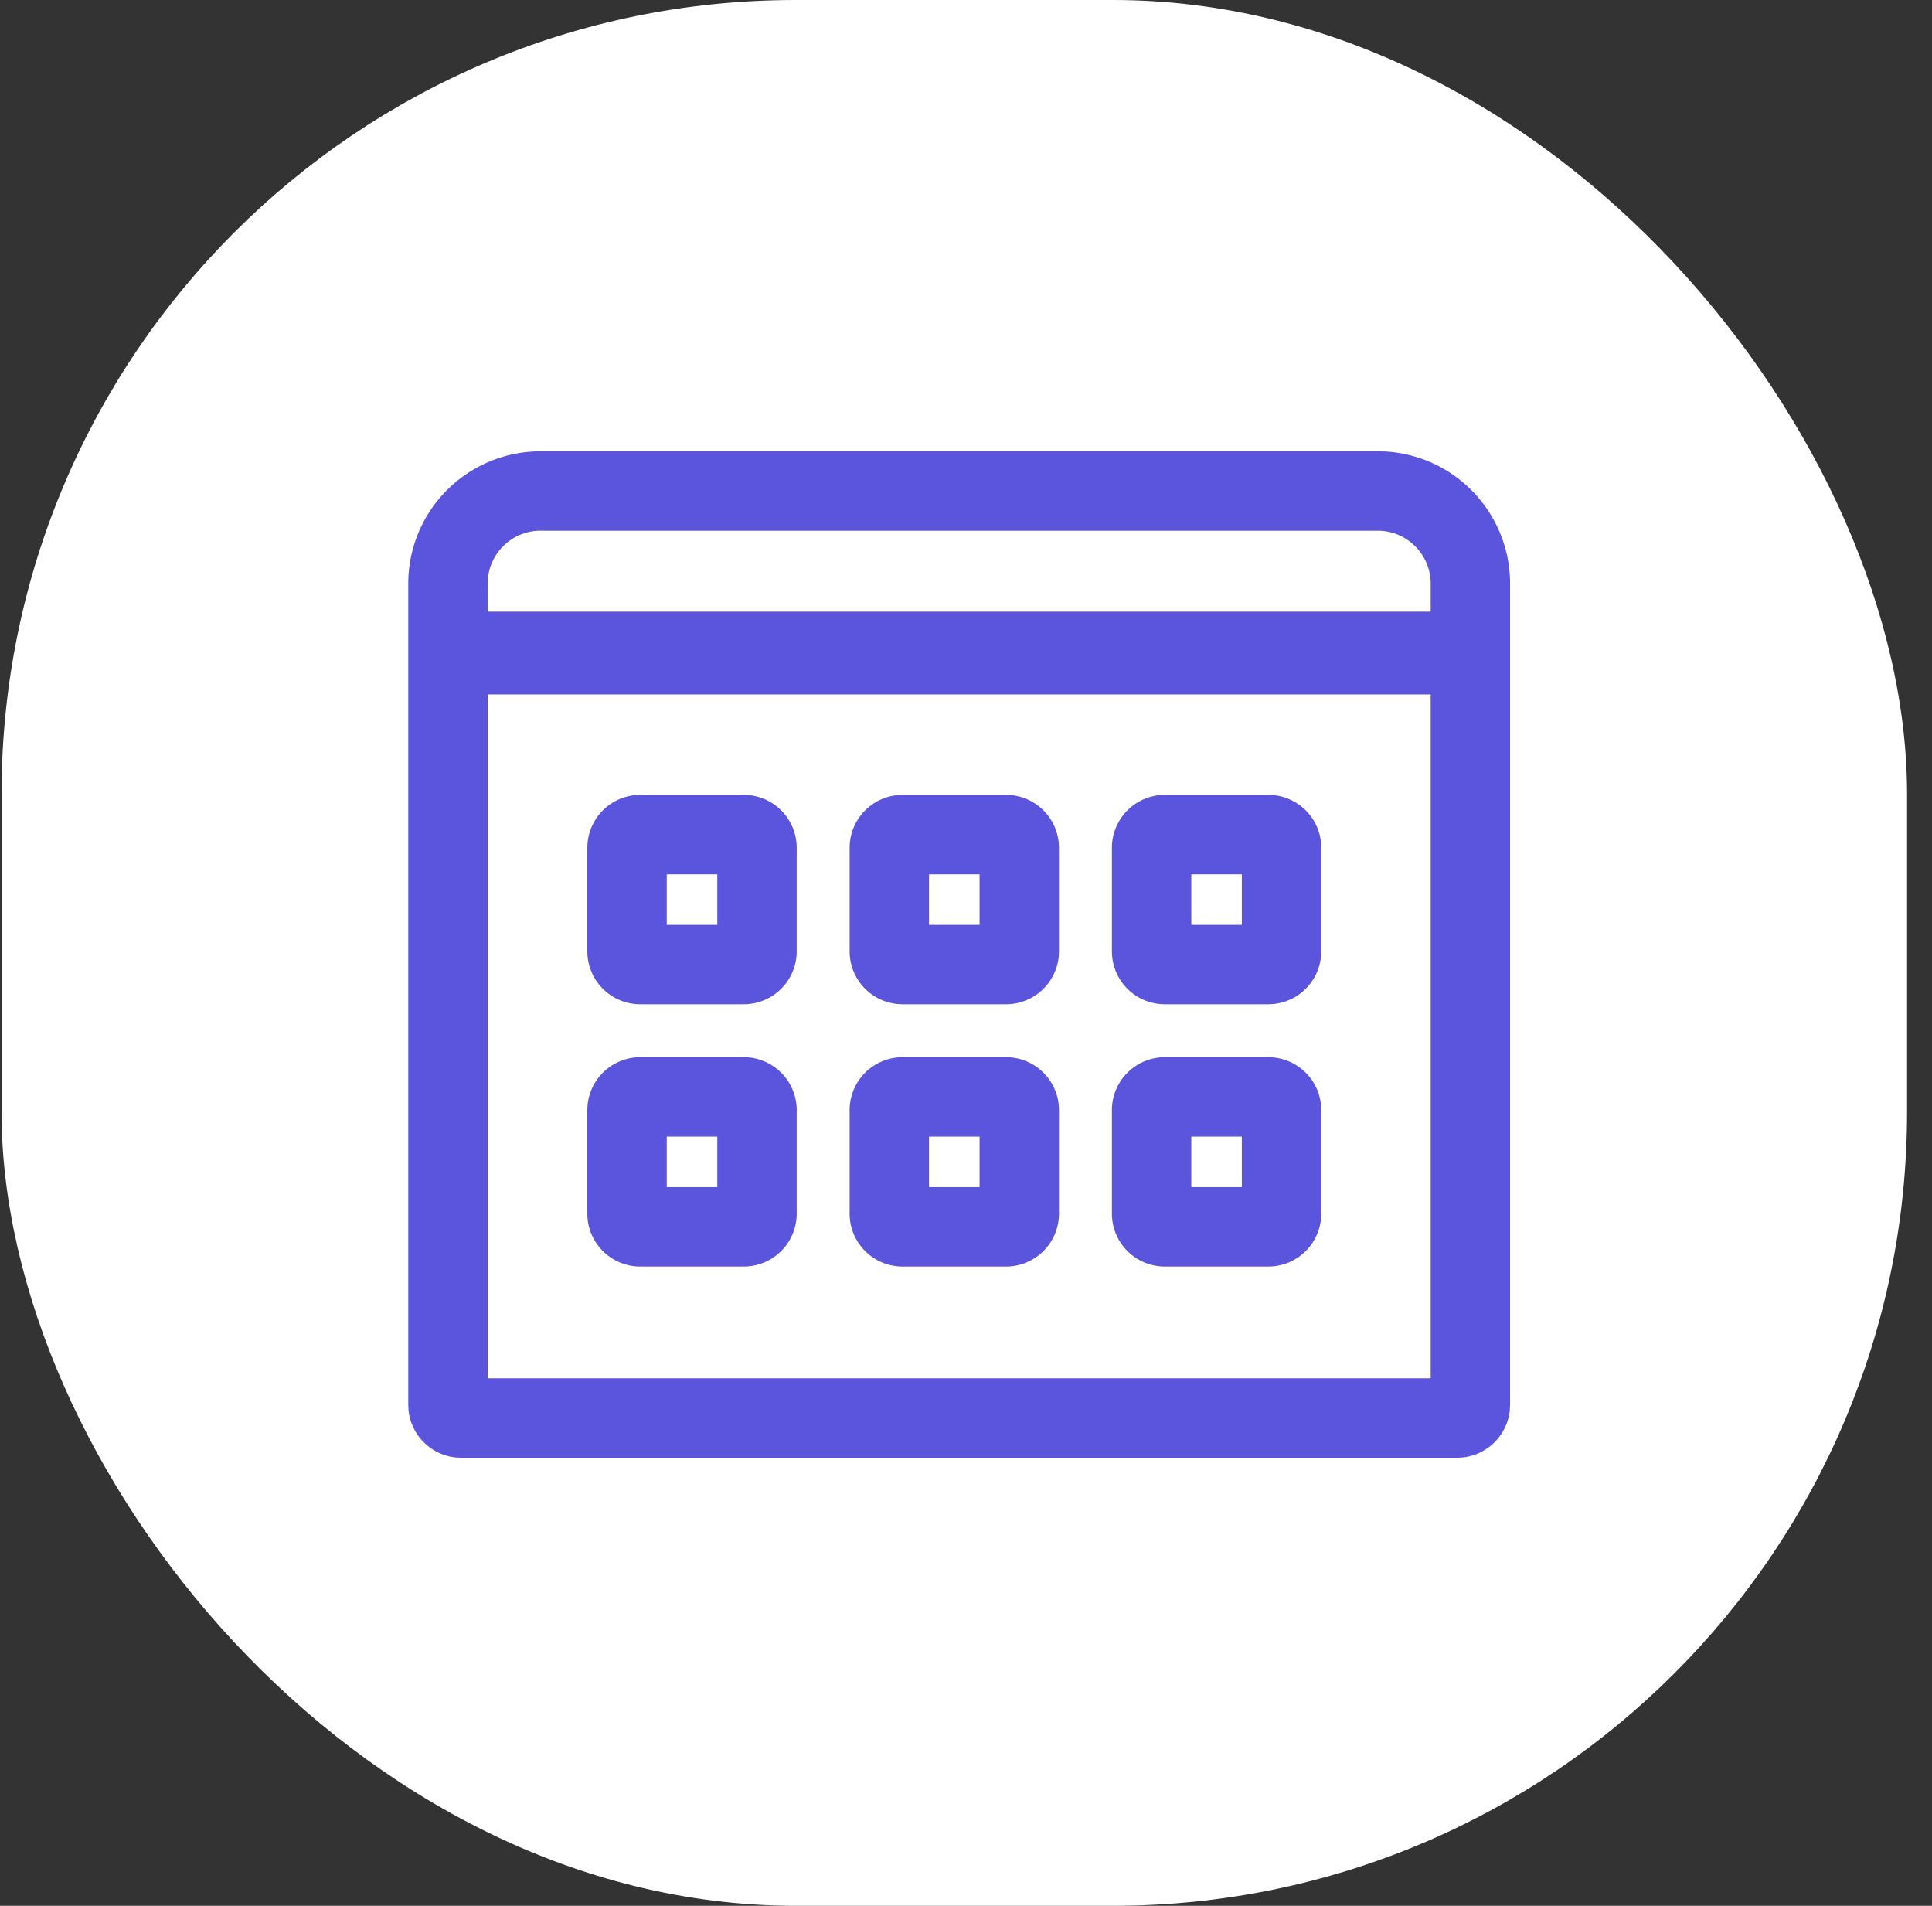
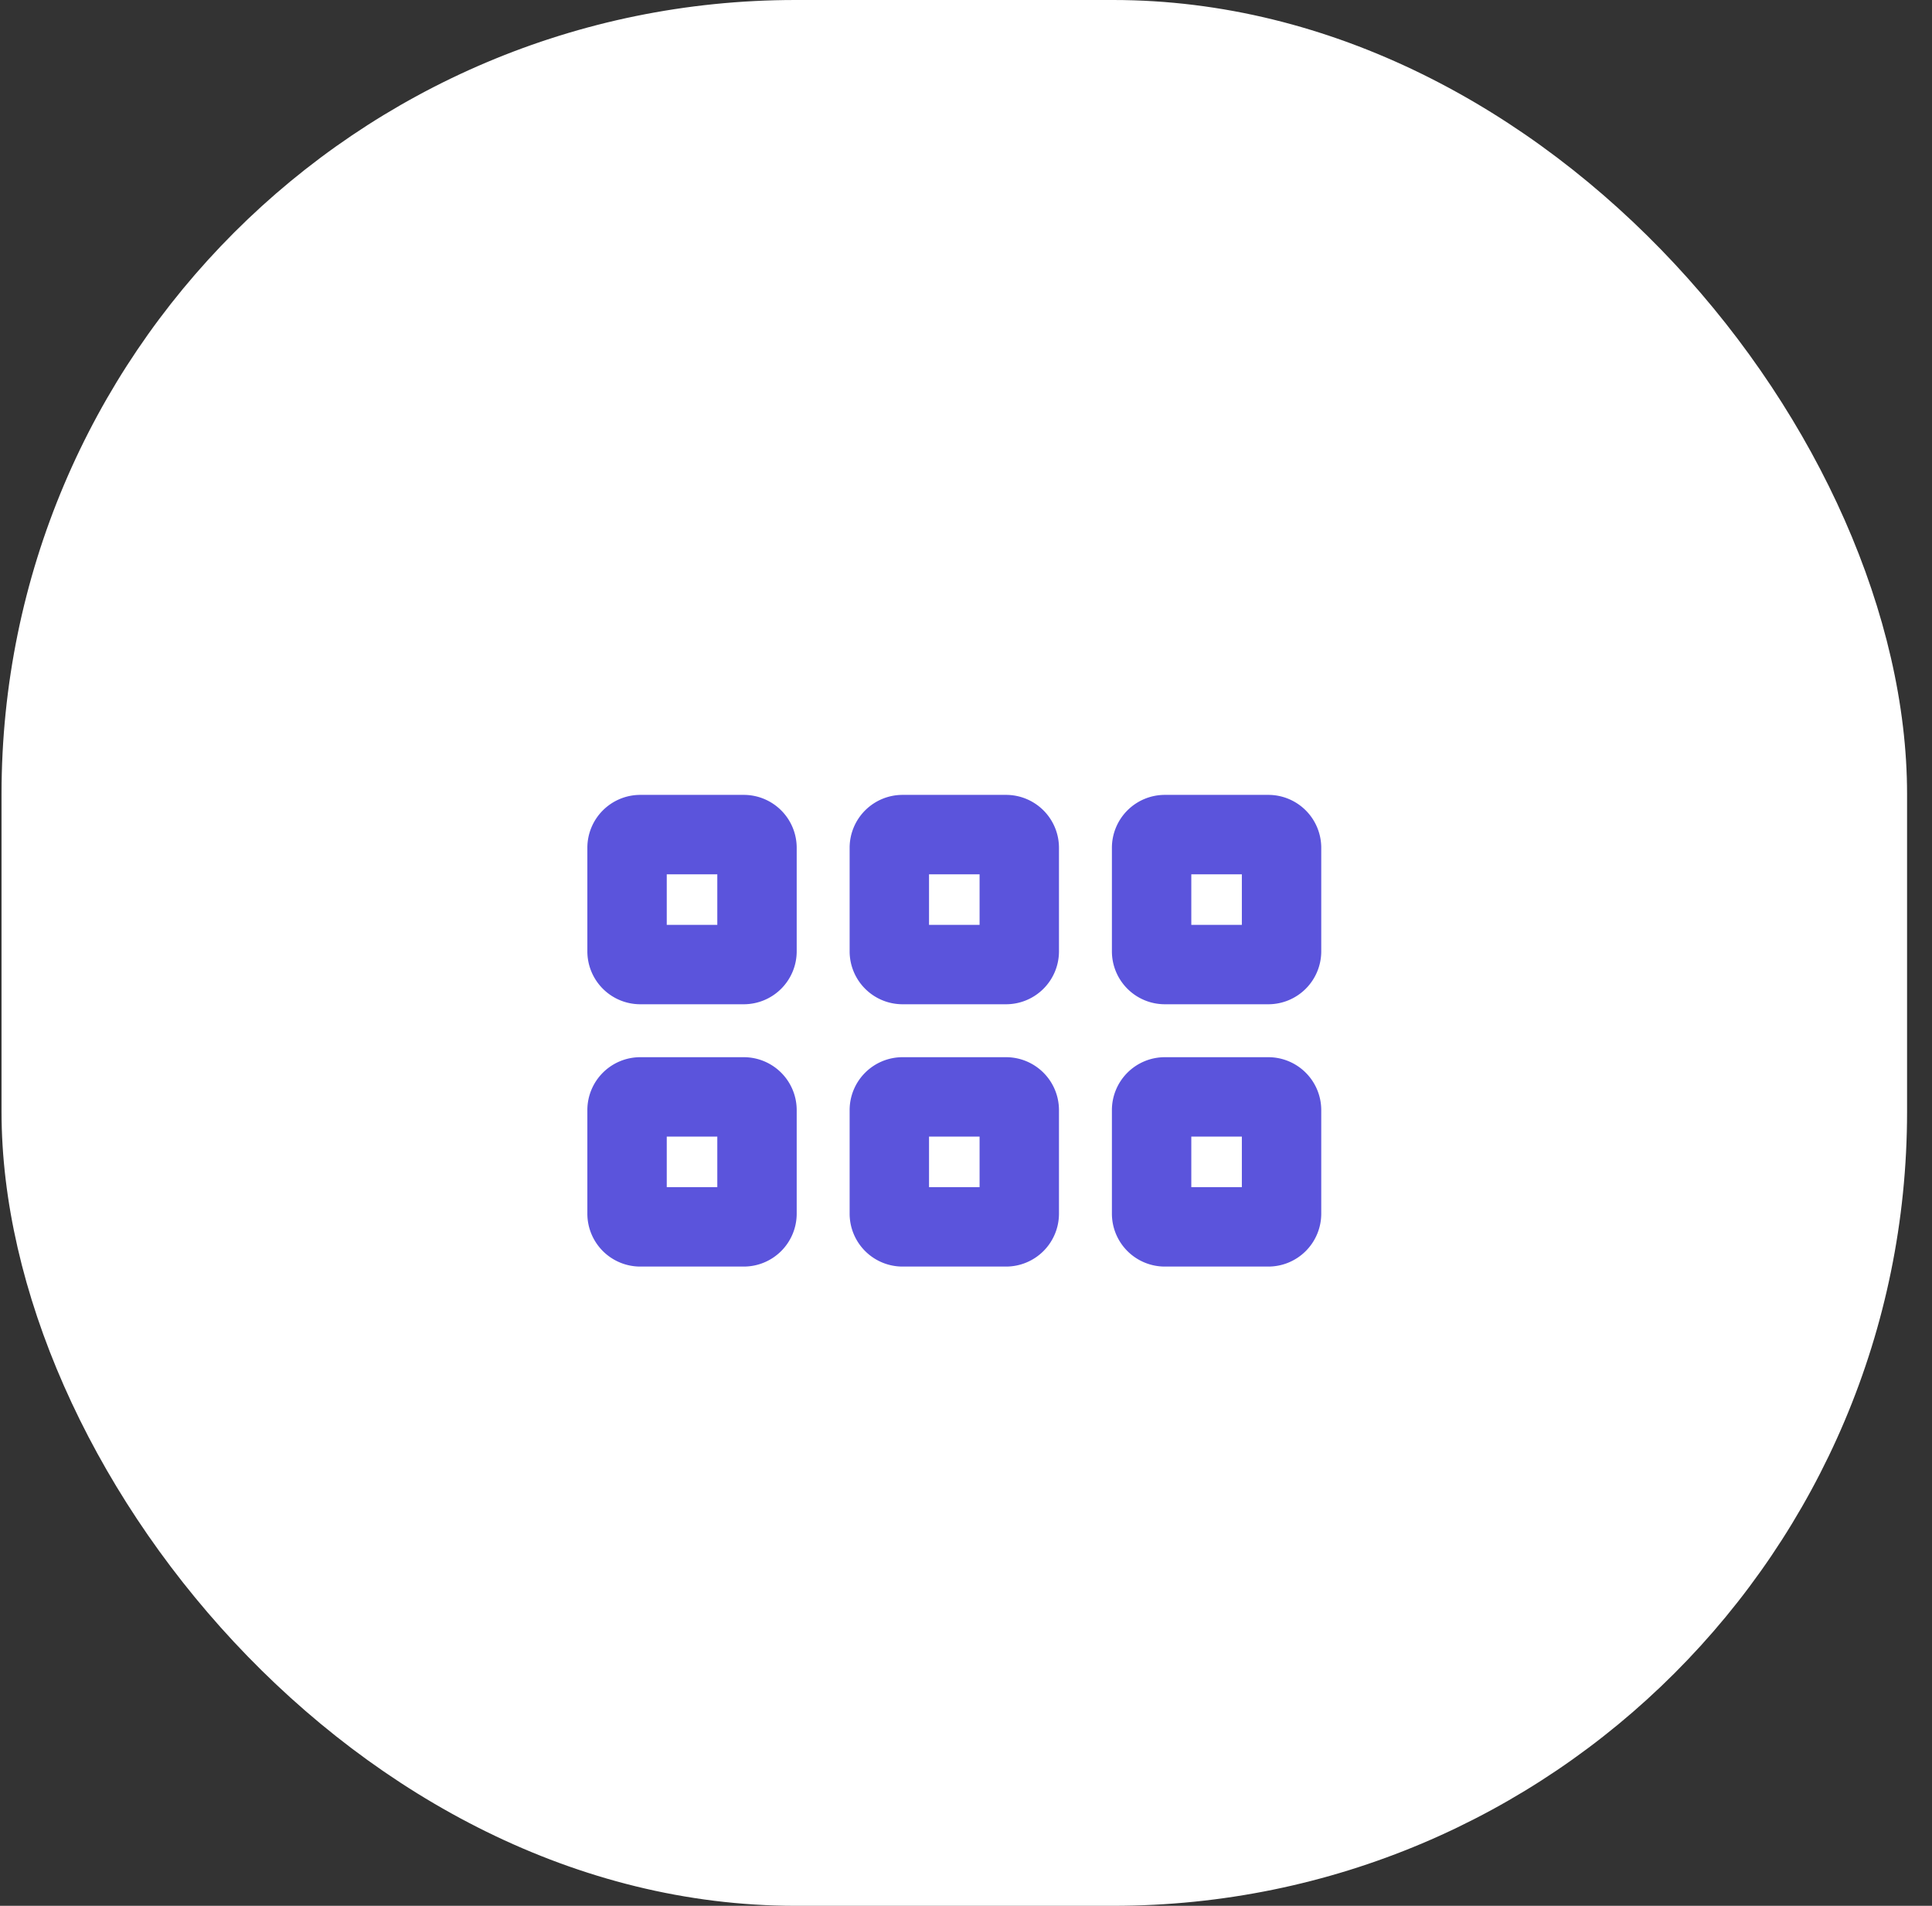
<svg xmlns="http://www.w3.org/2000/svg" width="73" height="72" fill="none">
  <rect width="100%" height="100%" fill="#333333" stroke="none" />
  <rect x=".058" width="72" height="72" rx="30" fill="#fff" />
  <g clip-path="url('#clip0_125_1138')" fill-rule="evenodd" clip-rule="evenodd" fill="#5B54DC">
    <path d="M28.103 39.94a2 2 0 0 1 2 2v3.91a2 2 0 0 1-2 2h-3.91a2 2 0 0 1-2-2v-3.91a2 2 0 0 1 2-2h3.91Zm-2.91 4.91h1.91v-1.91h-1.91v1.91ZM38.013 39.94a2 2 0 0 1 2 2v3.91a2 2 0 0 1-2 2h-3.91a2 2 0 0 1-2-2v-3.91a2 2 0 0 1 2-2h3.91Zm-2.91 4.91h1.91v-1.91h-1.91v1.91ZM47.923 39.94a2 2 0 0 1 2 2v3.91a2 2 0 0 1-2 2h-3.91a2 2 0 0 1-2-2v-3.91a2 2 0 0 1 2-2h3.91Zm-2.91 4.91h1.91v-1.91h-1.91v1.91ZM28.103 30.03a2 2 0 0 1 2 2v3.91a2 2 0 0 1-2 2h-3.91a2 2 0 0 1-2-2v-3.91a2 2 0 0 1 2-2h3.91Zm-2.91 4.91h1.91v-1.91h-1.91v1.91ZM38.013 30.03a2 2 0 0 1 2 2v3.91a2 2 0 0 1-2 2h-3.91a2 2 0 0 1-2-2v-3.91a2 2 0 0 1 2-2h3.91Zm-2.91 4.91h1.91v-1.91h-1.91v1.91ZM47.923 30.03a2 2 0 0 1 2 2v3.91a2 2 0 0 1-2 2h-3.91a2 2 0 0 1-2-2v-3.91a2 2 0 0 1 2-2h3.91Zm-2.91 4.91h1.91v-1.91h-1.91v1.91Z" />
-     <path d="M52.316 17.056a5 5 0 0 1 4.742 4.993v31.023l-.01.205a2.002 2.002 0 0 1-1.785 1.785l-.205.01H17.425l-.204-.01a2 2 0 0 1-1.785-1.785l-.01-.205V22.05a5 5 0 0 1 5-5h31.632l.258.007Zm-33.89 35.016h35.632V26.236H18.425v25.836Zm2-32.023a2 2 0 0 0-2 2v1.057h35.632V22.05a2 2 0 0 0-2-2H20.425Z" />
  </g>
  <defs>
    <clipPath id="clip0_125_1138">
      <path fill="#fff" transform="translate(15.058 15)" d="M0 0h42v42H0z" />
    </clipPath>
  </defs>
</svg>